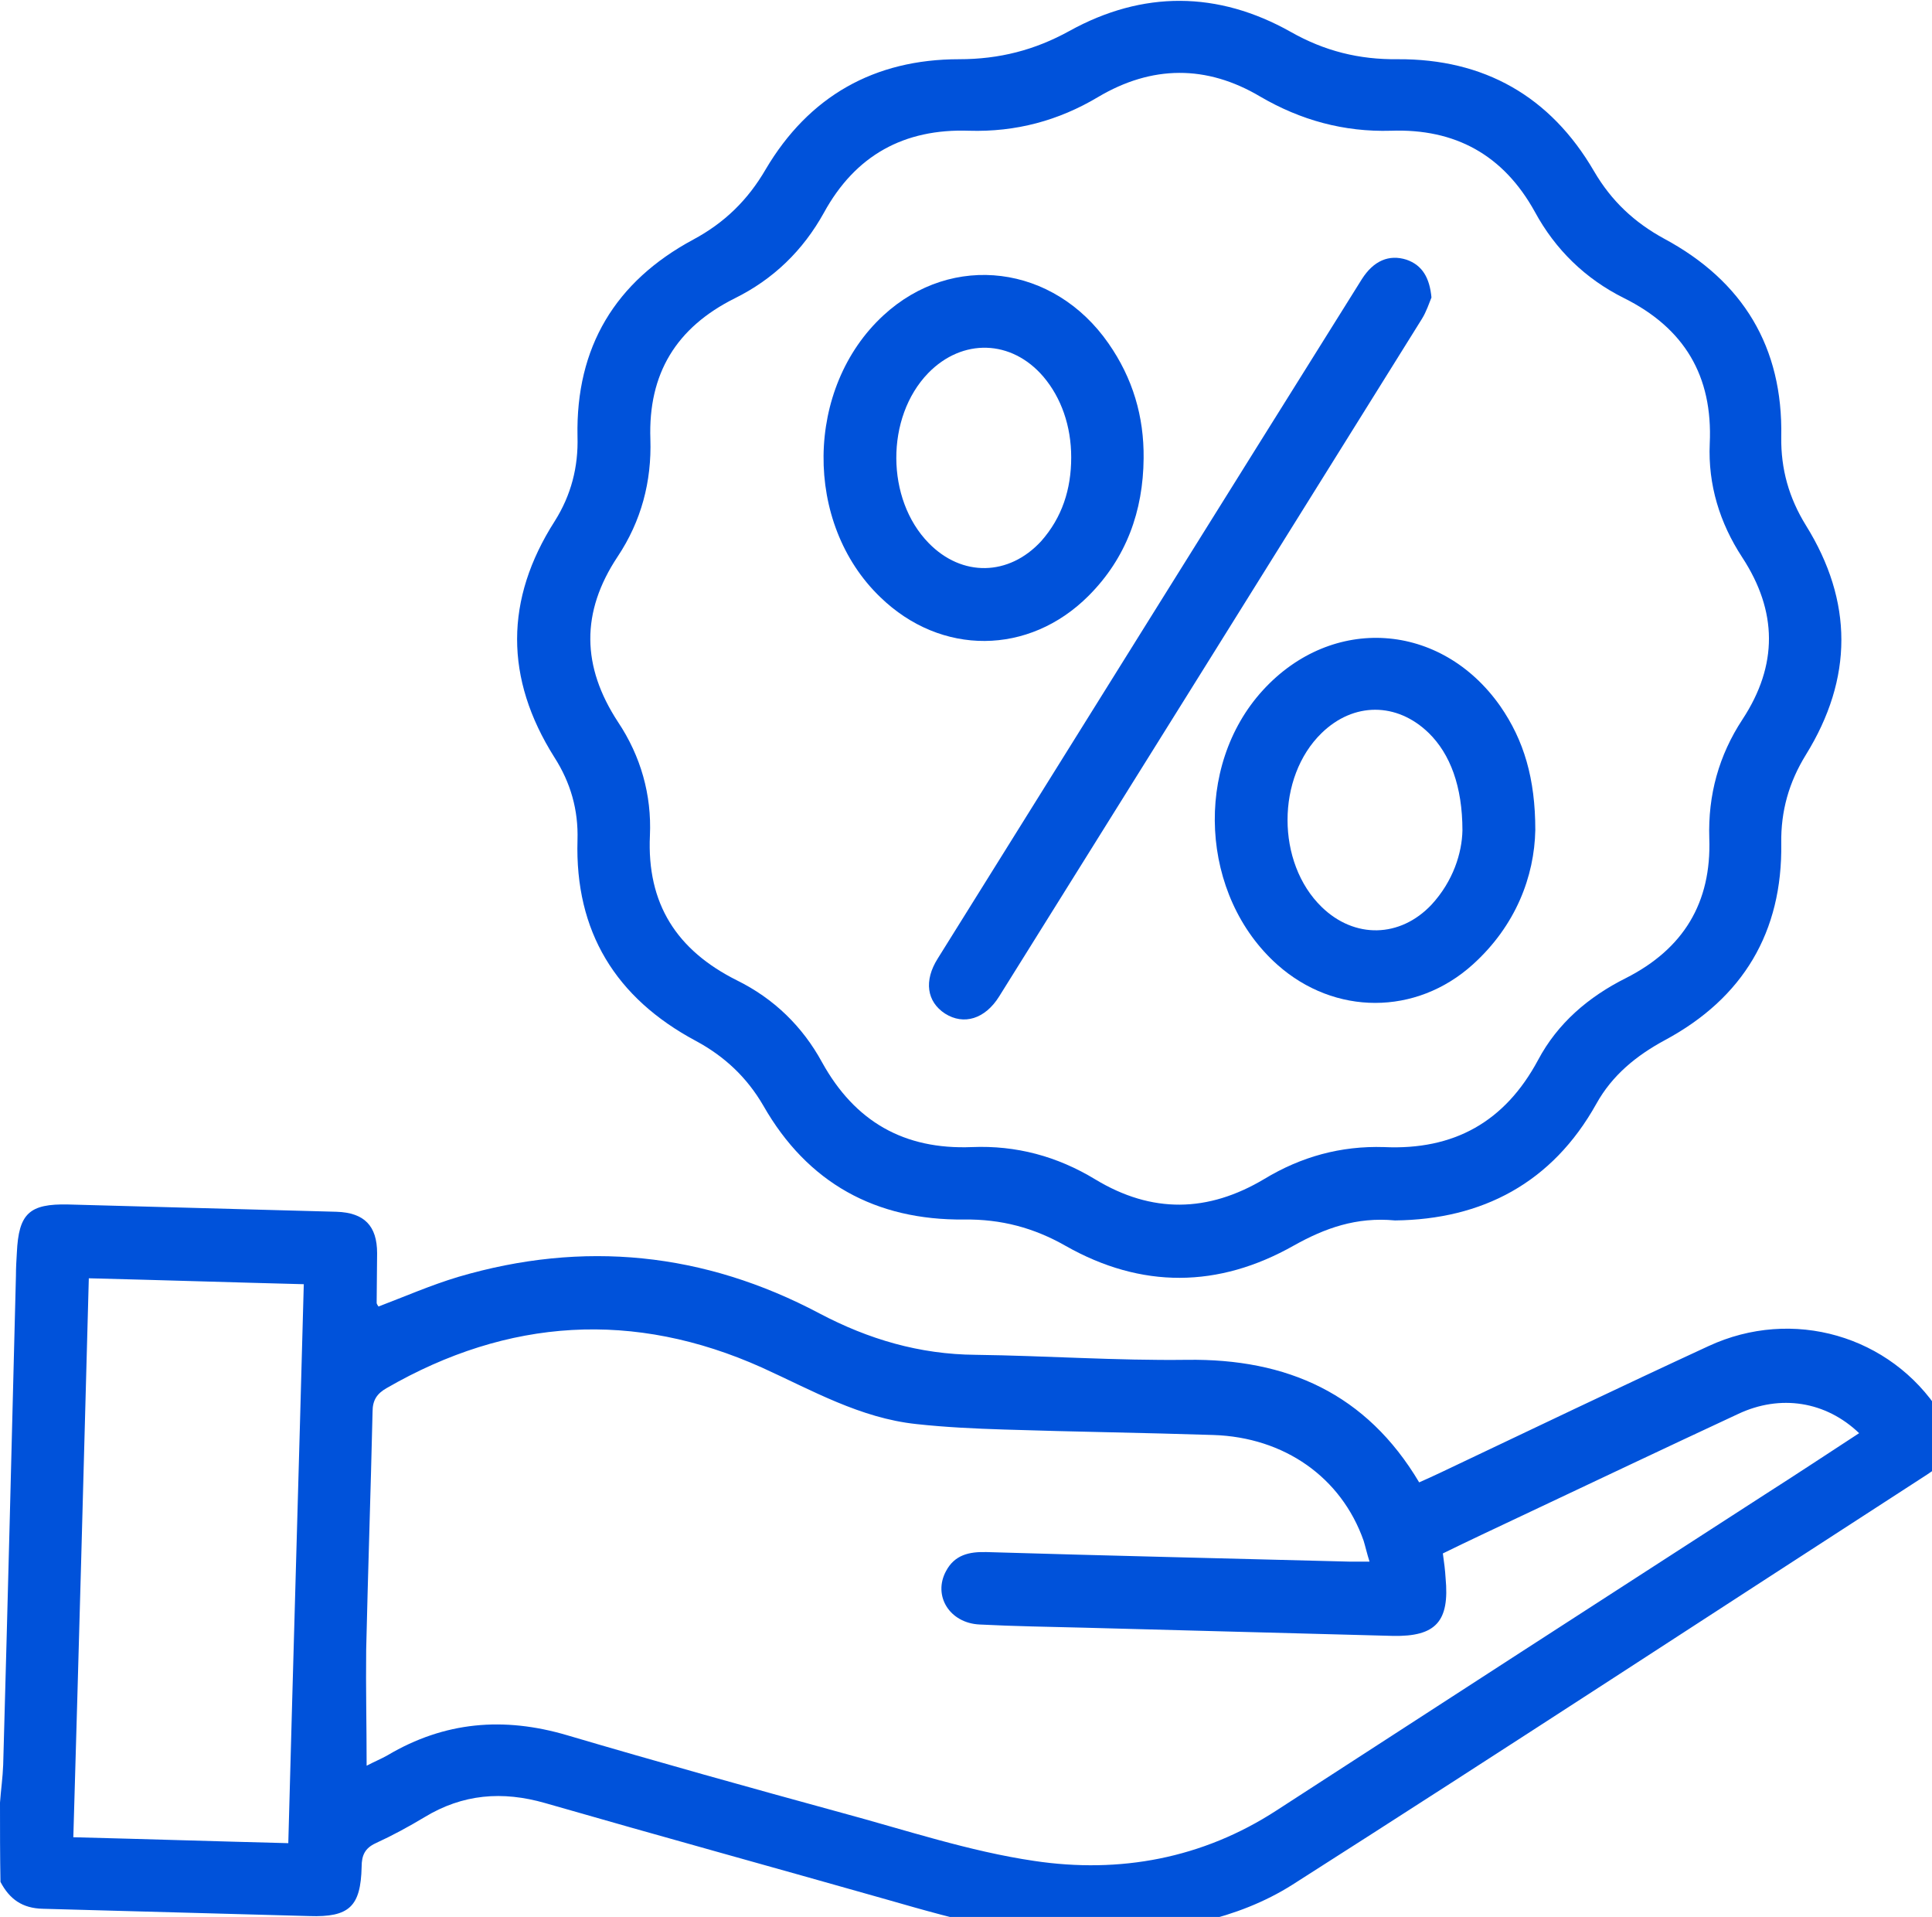
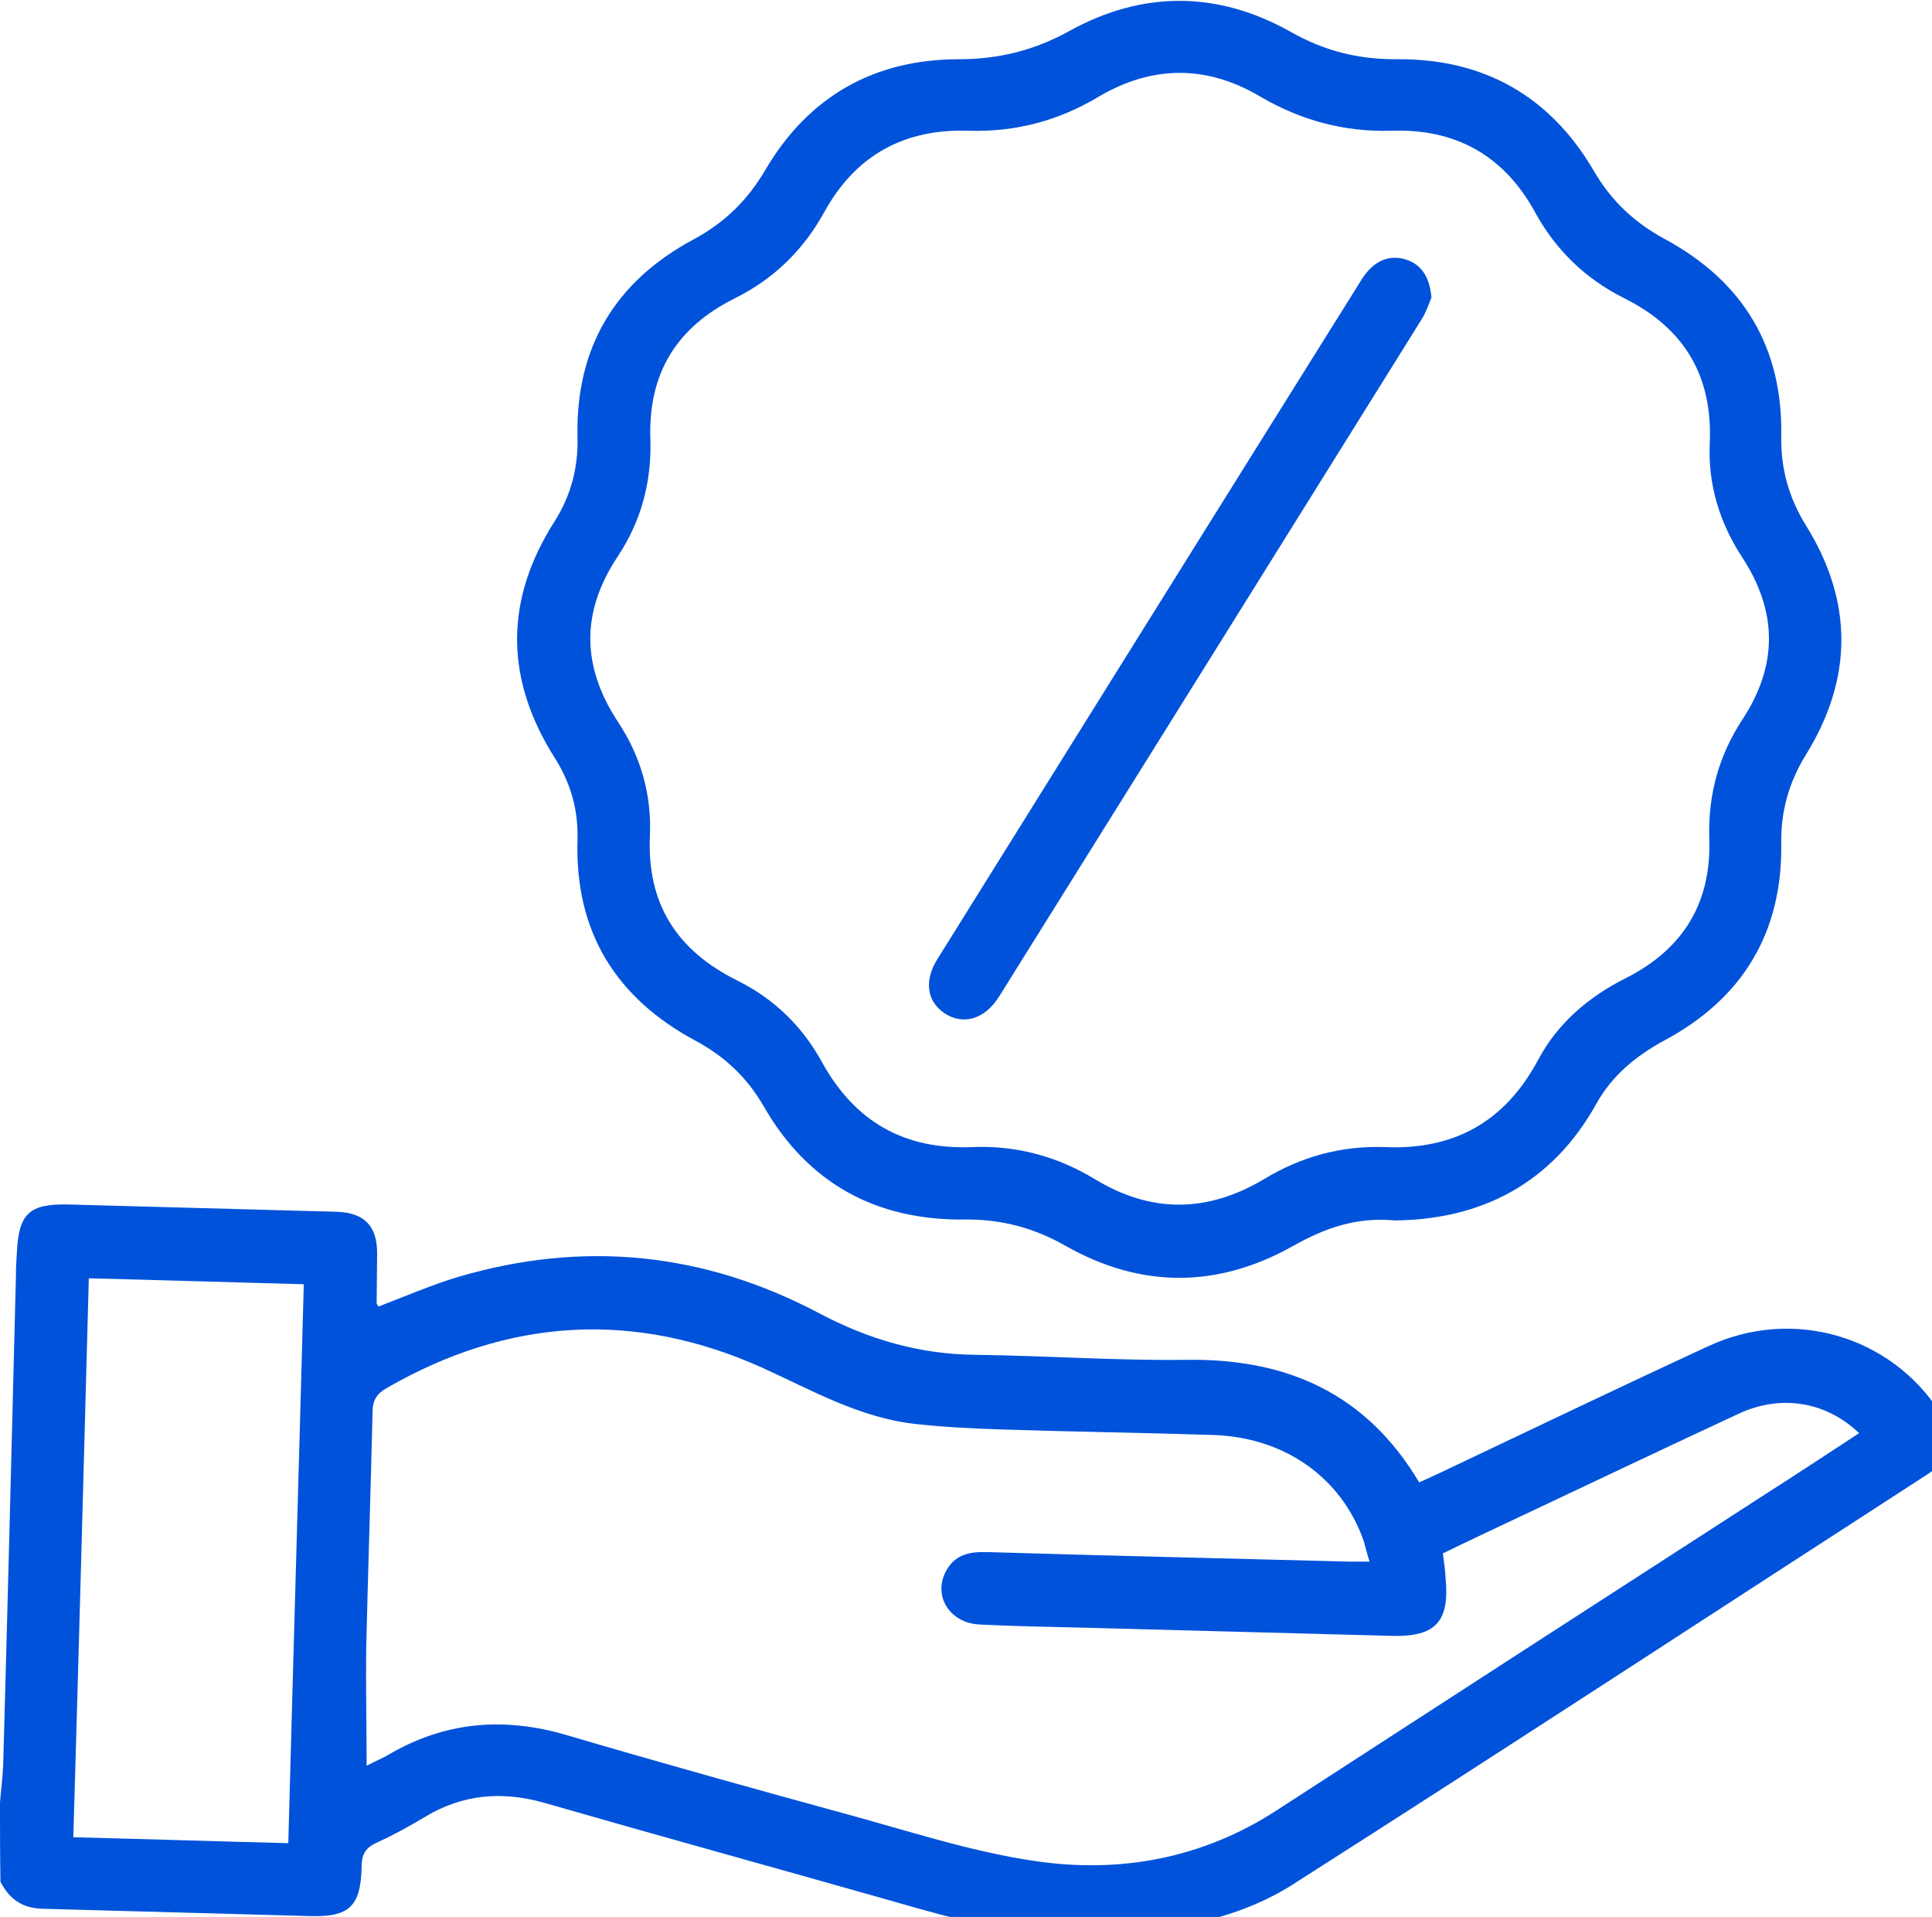
<svg xmlns="http://www.w3.org/2000/svg" version="1.1" id="Layer_1" x="0px" y="0px" viewBox="0 0 424.2 420.8" style="enable-background:new 0 0 424.2 420.8;" xml:space="preserve">
  <style type="text/css">
	.st0{fill:#0052DA;}
</style>
  <g>
    <path class="st0" d="M0,395.7c0.2-2.8,0.6-5.5,0.7-8.3c1-35.8,1.9-71.6,2.8-107.4c0-1.7,0.1-3.3,0.2-5c0.4-8.6,2.7-10.8,11.3-10.6   c19.6,0.5,39.3,1.1,58.9,1.6c6.1,0.2,8.9,3.1,8.9,9.1c0,3.6-0.1,7.2-0.1,10.9c0,0.2,0.2,0.5,0.4,0.8c5.8-2.2,11.5-4.7,17.5-6.5   c27.5-8.1,54-5.4,79.3,8c10.8,5.7,22,9,34.3,9.1c15.5,0.2,30.9,1.3,46.4,1.1c22-0.3,39.4,7.4,51,26.9c1.6-0.7,3.1-1.4,4.6-2.1   c19.6-9.3,39.2-18.7,58.9-27.8c18.5-8.6,40-2.3,50.8,14.5c3.8,6,3.1,9.9-2.8,13.7c-46.4,30-92.7,60.3-139.3,90   c-12.3,7.8-26.7,10.1-41.1,11.1c-16.6,1.2-32.2-3.3-47.9-7.8c-25-7.1-50.1-14-75.1-21.2c-9.4-2.7-18.1-2-26.5,3.1   c-3.5,2.1-7,4-10.7,5.7c-2.4,1.1-3.1,2.7-3.1,5.2c-0.2,8.7-2.7,11.1-11.5,10.8c-19.5-0.5-39-1.1-58.5-1.6c-4.5-0.1-7.3-2.1-9.3-5.9   C0,407.5,0,401.6,0,395.7z M80.5,387.6c1.7-0.9,3.2-1.5,4.6-2.3c12.5-7.4,25.5-8.5,39.4-4.4c20,5.9,40.1,11.5,60.2,17   c14.1,3.8,28.1,8.5,42.4,10.6c18.7,2.8,36.9-0.5,53.2-11.1c35.8-23.2,71.5-46.3,107.3-69.4c6.9-4.4,13.7-8.9,20.6-13.4   c-7.3-7-17.3-8.6-26.6-4.2c-15.9,7.4-31.7,14.9-47.6,22.4c-5.7,2.7-11.5,5.4-17.2,8.2c0.3,2.1,0.5,3.7,0.6,5.4   c0.9,9.5-2.1,12.9-11.6,12.7c-22.6-0.6-45.1-1.2-67.7-1.8c-7.7-0.2-15.3-0.3-23-0.7c-6.6-0.3-10.3-6.3-7.4-11.7   c1.9-3.6,5.1-4.3,8.9-4.2c26.6,0.8,53.2,1.4,79.8,2.1c1.3,0,2.6,0,4.3,0c-0.6-1.9-0.9-3.3-1.3-4.6c-4.9-13.9-17.4-22.7-33-23.2   c-15.3-0.5-30.6-0.7-46-1.2c-6.4-0.2-12.8-0.5-19.2-1.2c-12.3-1.3-22.9-7.4-33.9-12.4c-28.1-12.6-55.7-10.9-82.4,4.5   c-2.1,1.2-3.1,2.6-3.1,5.2c-0.4,17.4-1,34.8-1.4,52.2C80.3,370.4,80.5,378.7,80.5,387.6z M19.5,280.6c-1.1,41.1-2.2,81.7-3.4,122.7   c15.9,0.4,31.4,0.9,47.2,1.3c1.1-41.1,2.3-81.7,3.4-122.7C51,281.5,35.6,281,19.5,280.6z" />
    <path class="st0" d="M306.3,267.9c-8.5-0.8-15.4,1.7-22.2,5.5c-16.6,9.4-33.5,9.5-50.1,0.1c-7-4-14.2-5.9-22.3-5.8   c-19.4,0.2-34.4-8-44.1-25c-3.6-6.2-8.5-10.8-14.8-14.2c-17.6-9.4-26.6-24-26-44.1c0.2-6.6-1.5-12.6-5.1-18.2   c-10.9-17.3-10.9-34.6,0.1-51.8c3.6-5.7,5.2-11.9,5-18.6c-0.4-19.6,8.3-34,25.4-43.2c6.9-3.7,12-8.7,15.9-15.4   c9.5-16.1,23.9-24.2,42.5-24.2c8.8,0,16.6-2,24.2-6.2c16.1-8.9,32.6-8.8,48.6,0.2c7.4,4.2,15,6.1,23.5,6   c18.9-0.1,33.5,8.1,43.1,24.6c3.8,6.5,8.8,11.2,15.4,14.8c17.3,9.3,26.1,23.8,25.7,43.5c-0.1,7.1,1.7,13.4,5.4,19.4   c10.4,16.7,10.4,33.6,0,50.4c-3.7,6-5.5,12.3-5.4,19.4c0.3,19.5-8.4,34-25.5,43.2c-6.3,3.4-11.6,7.7-15.1,14   C340.8,259.7,325.4,267.7,306.3,267.9z M303.9,251.8c15.3,0.7,26.5-5.5,33.8-19.1c4.3-8.1,11.1-13.9,19.3-18   c12.6-6.4,18.8-16.5,18.3-30.7c-0.3-9.5,2.1-18.2,7.3-26.1c7.8-11.9,7.7-23.7-0.1-35.6c-4.9-7.5-7.5-15.9-7.1-24.9   c0.7-14.9-5.6-25.4-18.9-32c-8.4-4.2-15-10.6-19.5-18.9c-6.9-12.5-17.5-18.3-31.6-17.8c-10.3,0.3-19.8-2.3-28.7-7.5   c-11.8-7-23.8-6.9-35.6,0.1c-8.7,5.2-18.1,7.7-28.3,7.4c-14.3-0.5-25,5.4-31.9,18c-4.6,8.3-11.1,14.6-19.6,18.8   c-12.8,6.4-19,16.5-18.5,30.9c0.3,9.3-2,18-7.2,25.8c-8.1,12.2-7.9,24.1,0.1,36.3c5,7.5,7.4,16,7,24.9c-0.7,15,5.9,25.2,19.1,31.8   c8.1,4,14.4,10.1,18.7,18c7.2,13,18,19.2,32.9,18.6c9.7-0.4,18.7,2,27.1,7.1c12.4,7.5,24.7,7.3,37.1-0.1   C285.7,253.9,294.4,251.5,303.9,251.8z" />
    <path class="st0" d="M314.3,65.3c-0.5,1.2-1.1,3.1-2.1,4.7c-30.9,49.6-61.9,99.2-92.8,148.7c-3.1,5-7.8,6.4-11.9,3.8   c-4-2.6-4.7-7.2-1.6-12.1c31-49.7,62-99.4,93.1-149.1c2.6-4.1,6-5.5,9.8-4.3C312.3,58.2,313.9,61,314.3,65.3z" />
-     <path class="st0" d="M337.1,182.2c-0.2,10.2-4.3,21-13.7,29.5c-12.5,11.3-30.4,11.2-42.9,0.1c-17-15.1-18.5-43.6-3.2-60.3   c15.2-16.6,39.1-15,52.1,3.5C334.6,162.5,337.1,170.9,337.1,182.2z M321.1,182.3c0-9.7-2.7-16.8-7.4-21.4c-7-6.8-16.5-6.8-23.5,0   c-10,9.7-10,28.5,0,38.2c7.2,7,17.2,6.8,24.1-0.5C319.1,193.4,321,187.2,321.1,182.3z" />
-     <path class="st0" d="M251.1,100.6c-0.1,11.6-3.8,21.9-12.1,30.2c-13.1,13.1-32.4,13.2-45.7,0.3c-16.9-16.2-16.6-46,0.7-61.9   c15.1-13.9,37.4-11.1,49.4,6.2C248.7,83,251.2,91.4,251.1,100.6z M235.2,100.4c0-6.9-2.2-13.1-6.1-17.7c-7-8.2-17.8-8.5-25.3-0.8   c-9.4,9.7-9.3,27.7,0.1,37.3c7.3,7.5,17.6,7.3,24.7-0.4C233.2,113.6,235.2,107.4,235.2,100.4z" />
  </g>
</svg>